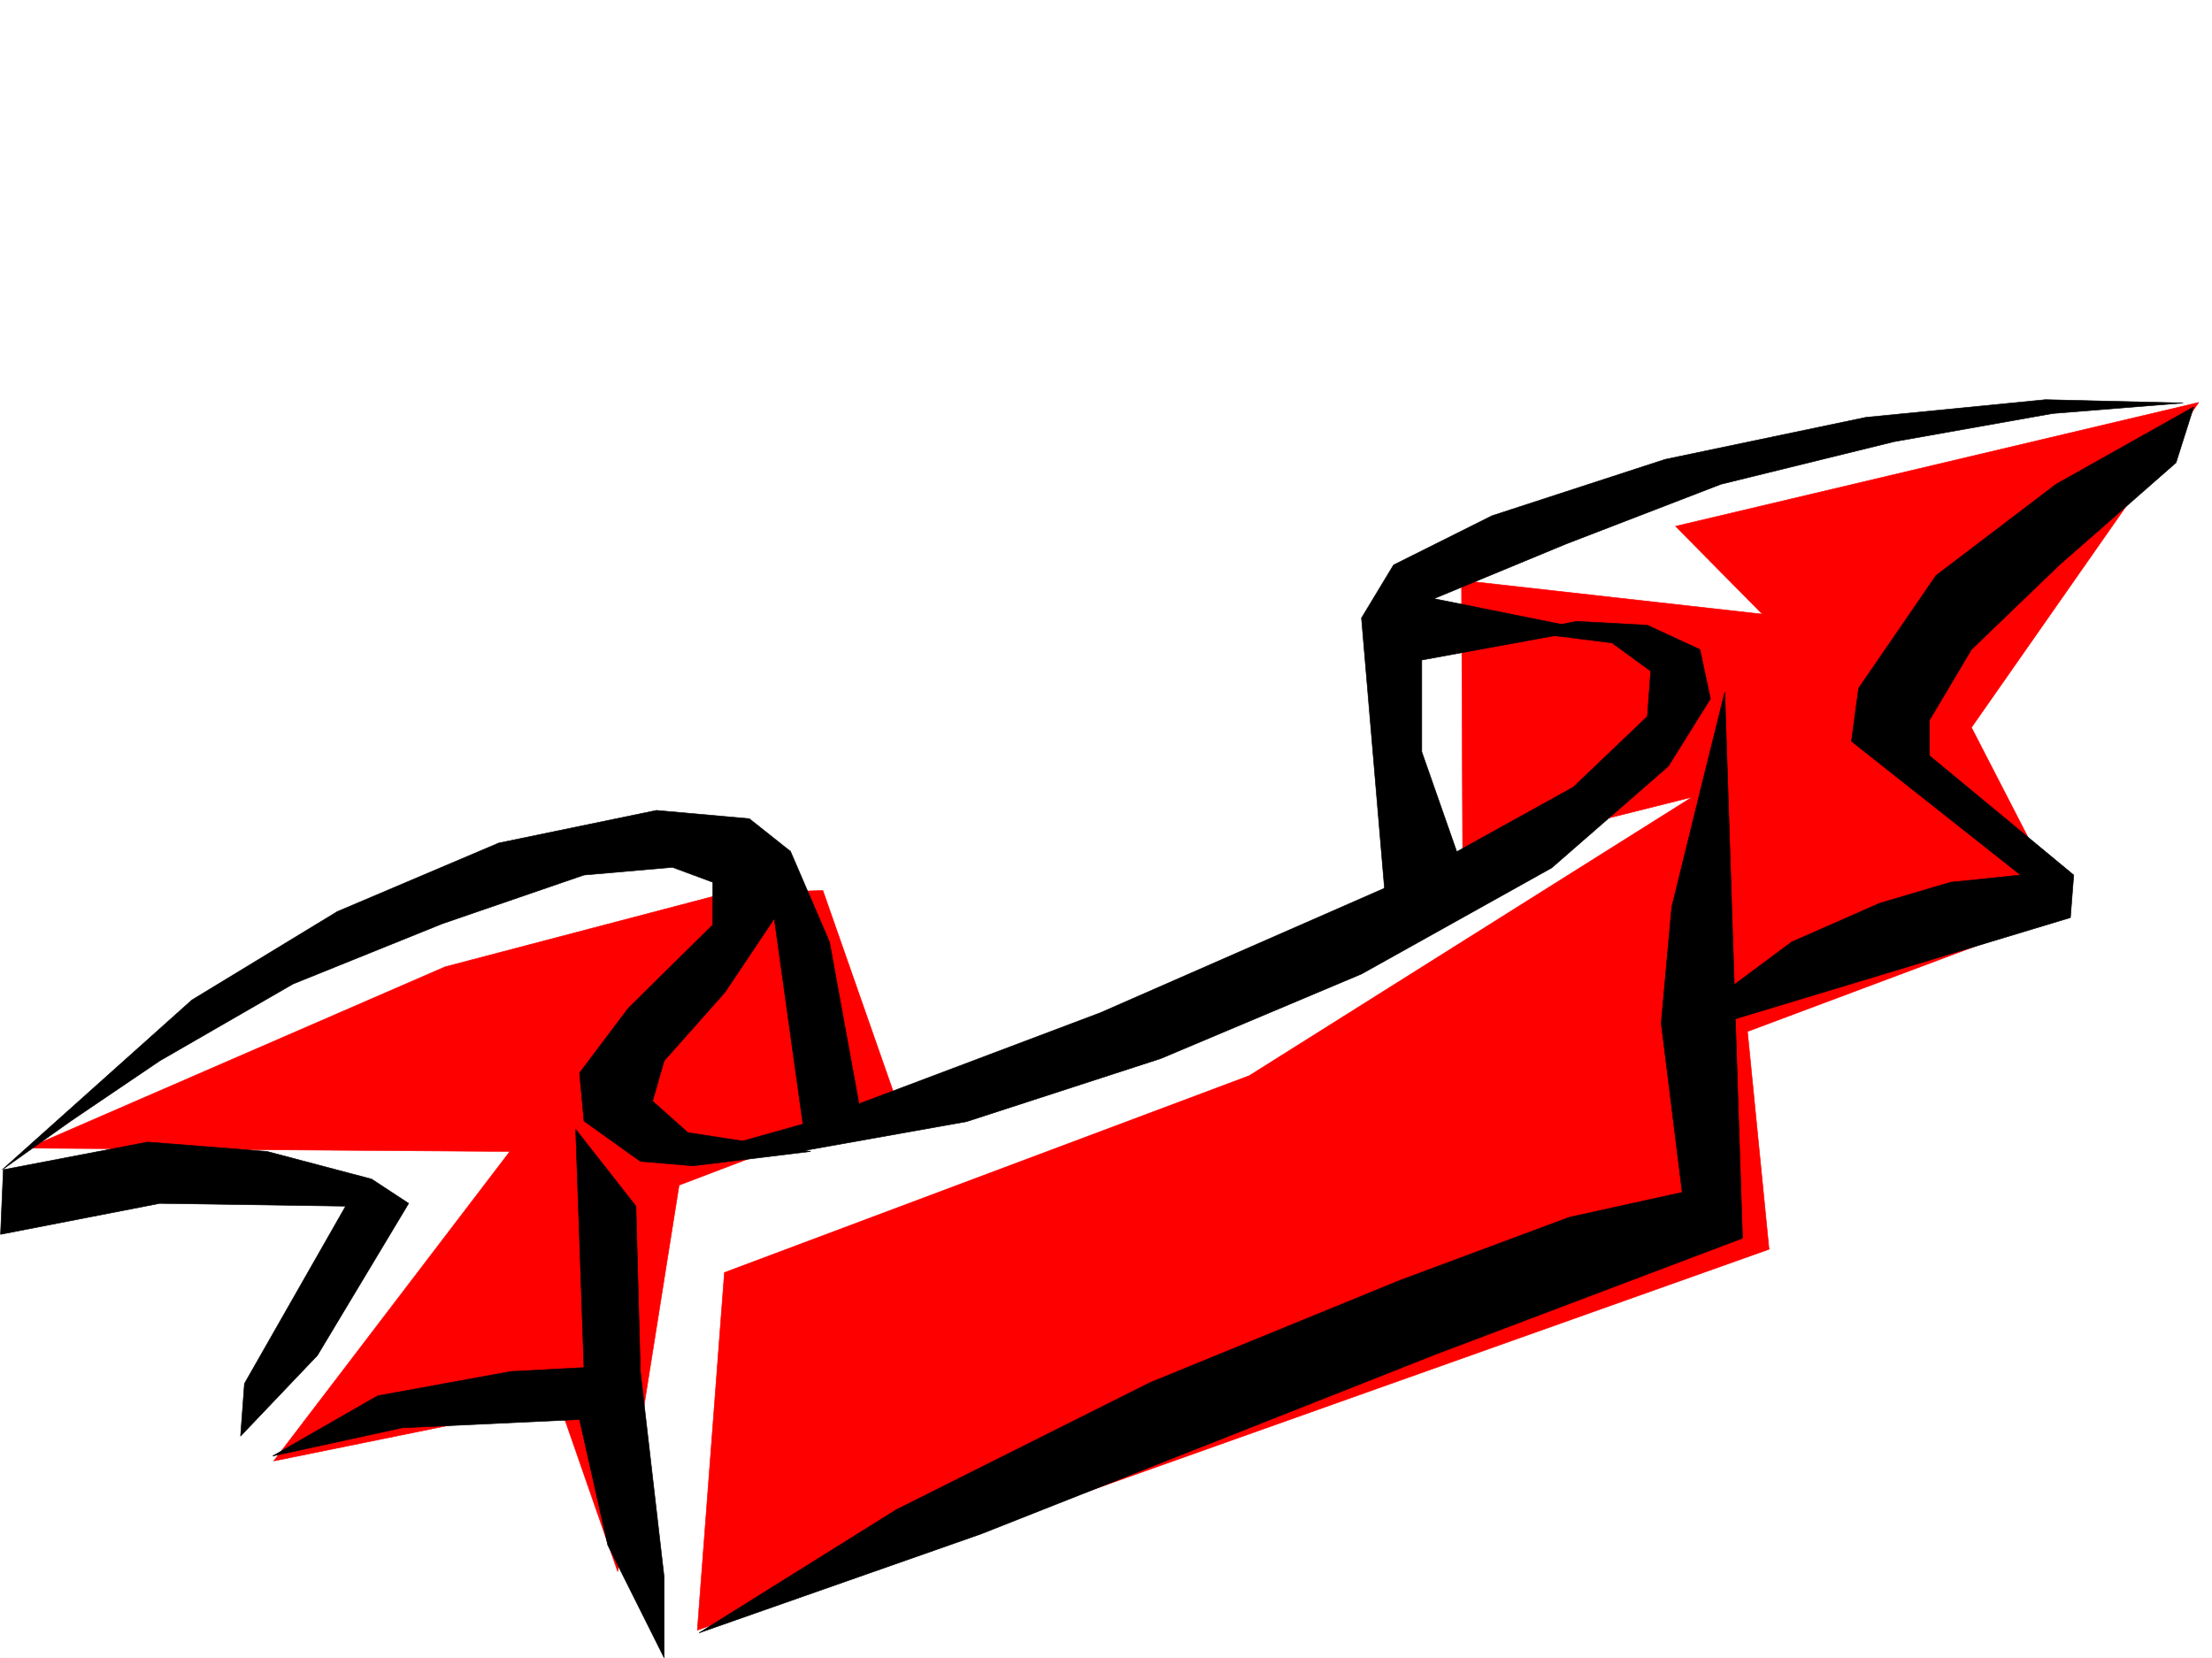
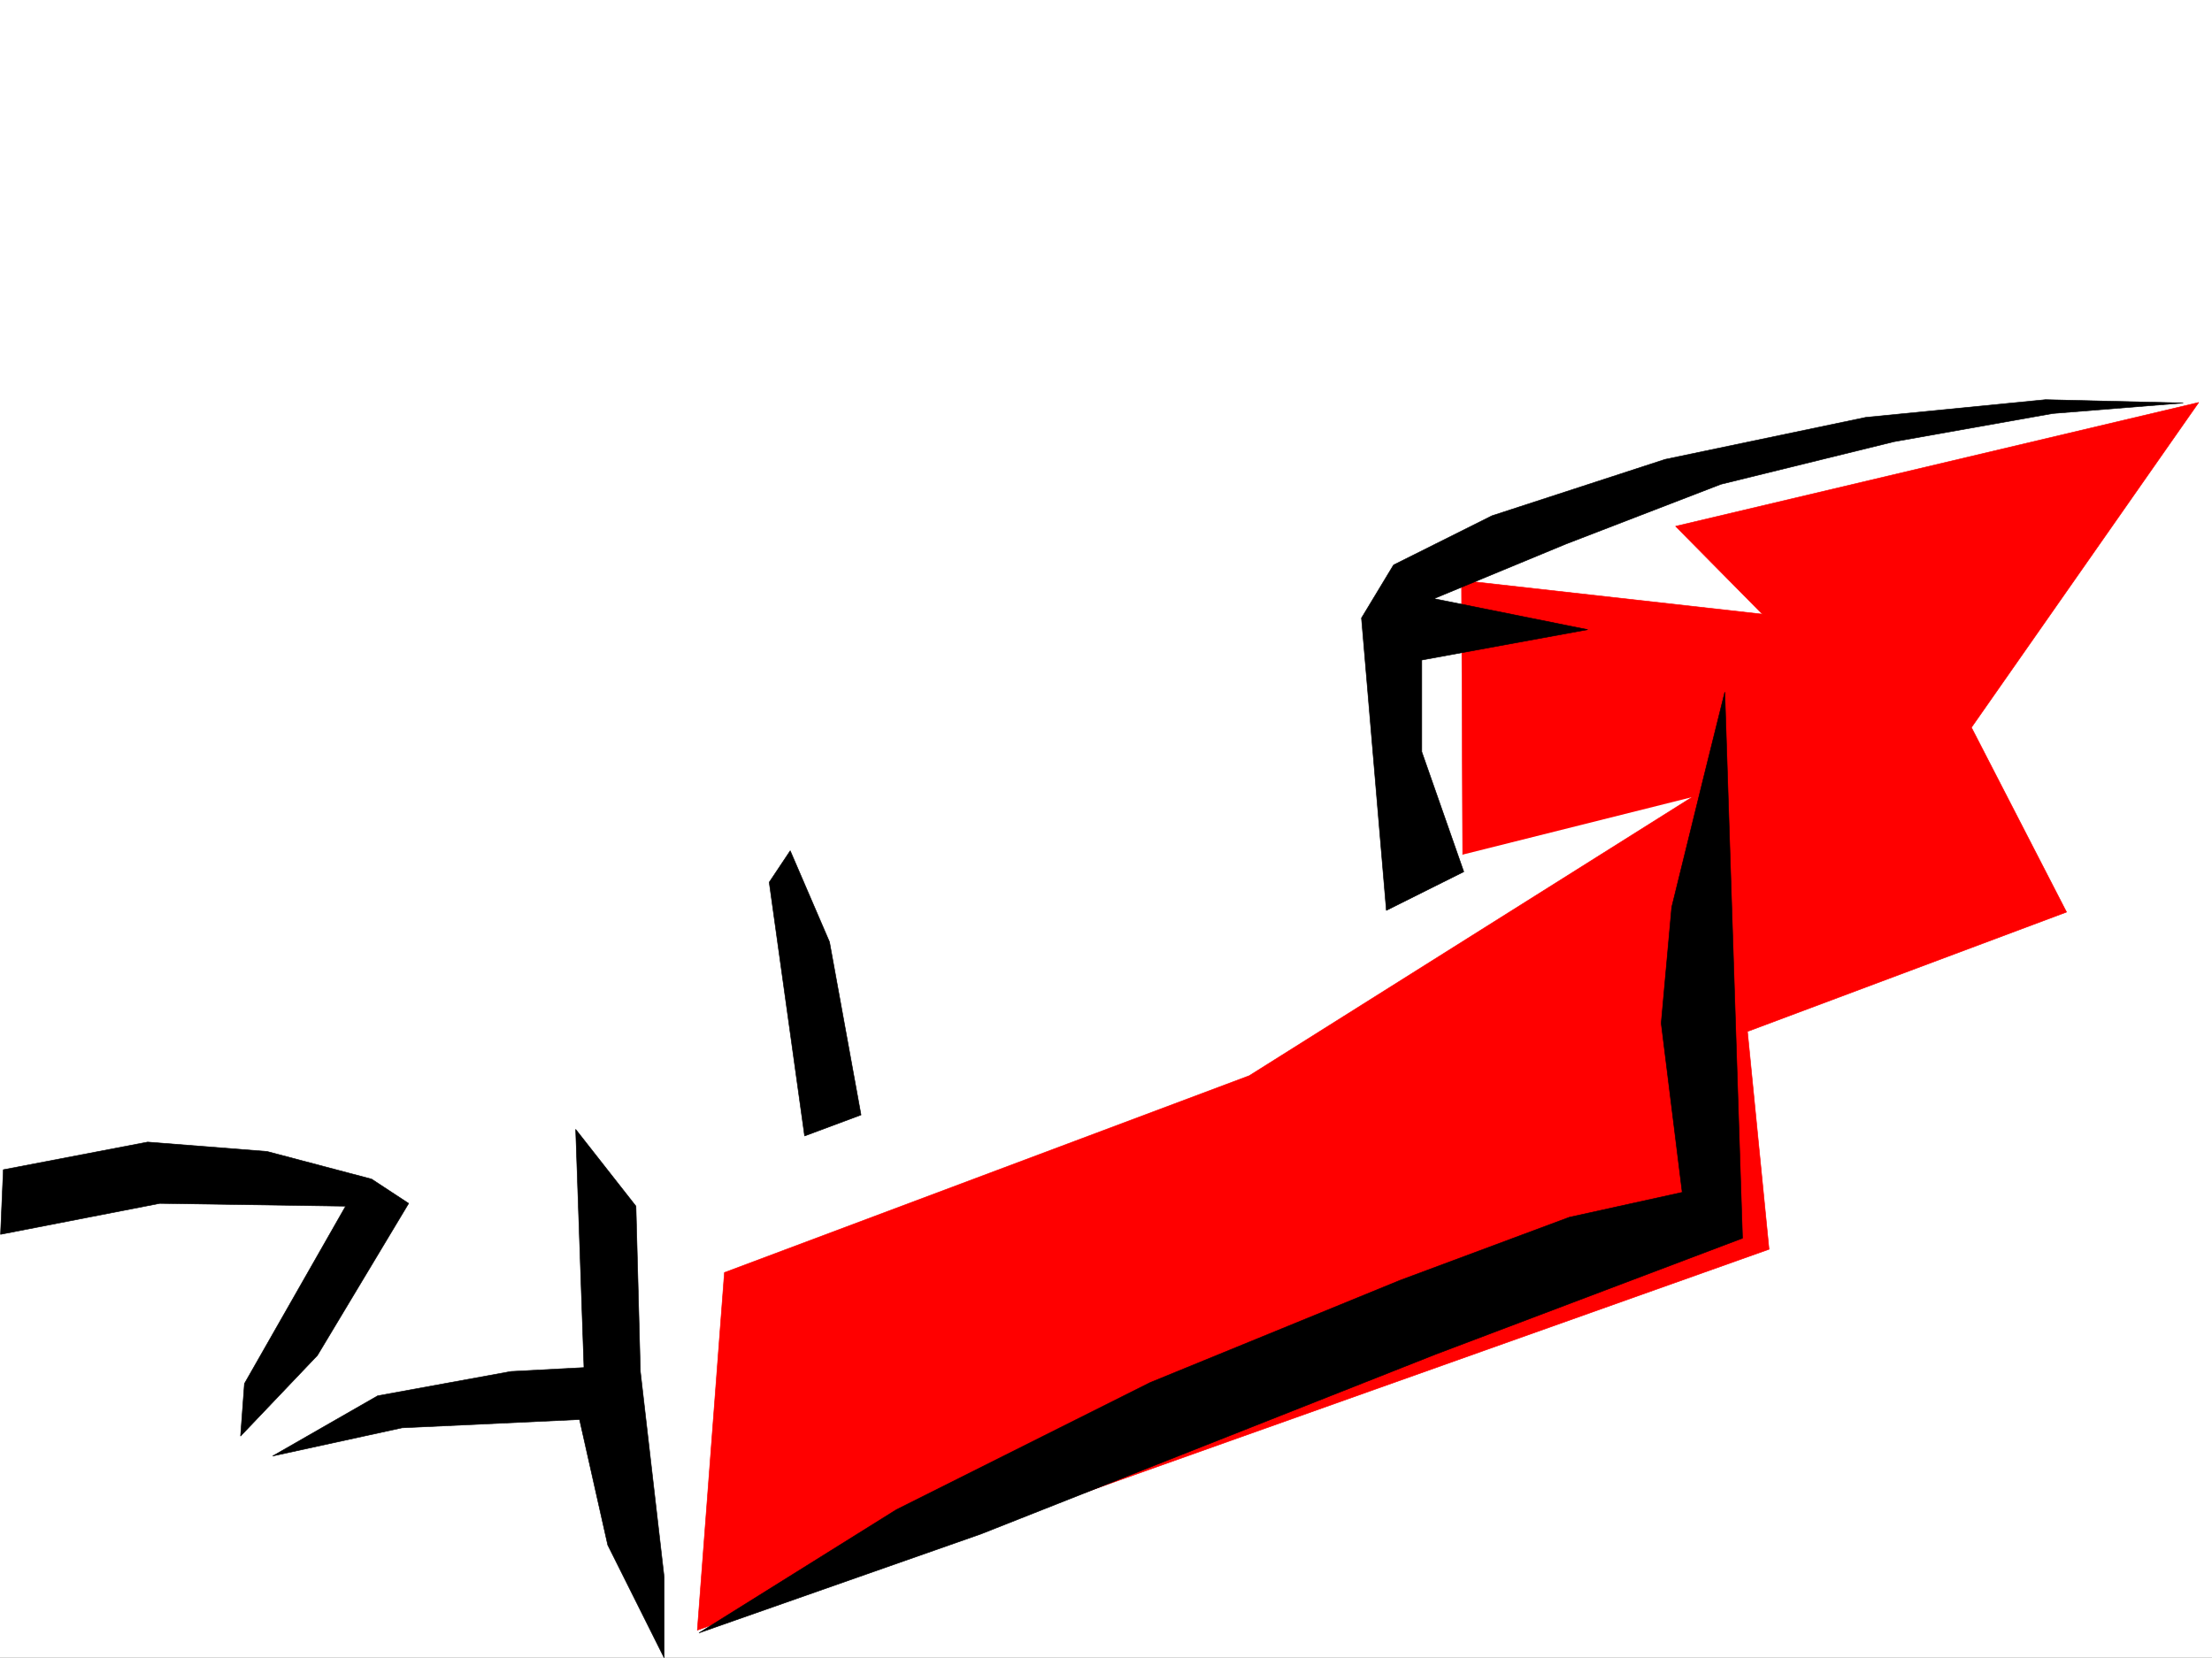
<svg xmlns="http://www.w3.org/2000/svg" width="2997.016" height="2246.463">
  <rect width="100%" height="100%" fill="#333333" stroke="none" />
  <defs>
    <clipPath id="a">
      <path d="M0 0h2997v2244.137H0Zm0 0" />
    </clipPath>
  </defs>
  <path fill="#fff" d="M0 2246.297h2997.016V0H0Zm0 0" />
  <g clip-path="url(#a)" transform="translate(0 2.16)">
-     <path fill="#fff" fill-rule="evenodd" stroke="#fff" stroke-linecap="square" stroke-linejoin="bevel" stroke-miterlimit="10" stroke-width=".743" d="M.742 2244.137h2995.531V-2.16H.743Zm0 0" />
-   </g>
+     </g>
  <path fill="#fff" fill-rule="evenodd" stroke="#fff" stroke-linecap="square" stroke-linejoin="bevel" stroke-miterlimit="10" stroke-width=".743" d="m14.977 1579.68 322.183-255.442 377.625-155.773 288.48-32.961 100.372 344.547 155.851 10.48 621.887-255.402 11.223-444.176 245.039-133.328 332.664-88.367 277.96-22.485h200.036l-666.813 866.614-1311.218 777.465-66.664 44.222-99.668-333.328-445.036 77.887-32.96-77.887 188.812-277.14zm0 0" />
-   <path fill="red" fill-rule="evenodd" stroke="red" stroke-linecap="square" stroke-linejoin="bevel" stroke-miterlimit="10" stroke-width=".743" d="m37.457 1555.711 565.7-245.703 379.113-99.59 132.628-3.754 100.407 286.879-295.203 112.332-83.168 523.55-79.45-228.421-386.62 78.629 319.956-419.426zm0 0" />
-   <path fill="red" fill-rule="evenodd" stroke="red" stroke-linecap="square" stroke-linejoin="bevel" stroke-miterlimit="10" stroke-width=".743" d="m2292.707 1080.059-600.144 377.511-711.036 266.66-36.714 484.606 1452.054-516.078-29.246-295.09 432.328-161.797-128.87-250.16 307.948-440.422-708.804 167.777 117.652 119.098-407.617-45.707 1.527 371.527zm0 0" />
-   <path fill-rule="evenodd" stroke="#000" stroke-linecap="square" stroke-linejoin="bevel" stroke-miterlimit="10" stroke-width=".743" d="m3.012 1584.918 256.965-229.945 197.062-119.844 218.805-92.902 213.523-44.18 125.864 11.258 54.703 43.441-13.493 80.86-74.171 110.886-82.422 92.863-15.72 54.66 47.938 42.7 166.333 25.492-159.567 19.473-71.203-6.024-76.402-54.66-6.02-65.18 65.961-87.625 114.602-113.074v-57.672l-54.66-20.254-119.883 10.477-191.825 65.922-202.304 81.64-180.563 104.125-120.62 81.641zm0 0" />
+   <path fill="red" fill-rule="evenodd" stroke="red" stroke-linecap="square" stroke-linejoin="bevel" stroke-miterlimit="10" stroke-width=".743" d="m2292.707 1080.059-600.144 377.511-711.036 266.66-36.714 484.606 1452.054-516.078-29.246-295.09 432.328-161.797-128.87-250.16 307.948-440.422-708.804 167.777 117.652 119.098-407.617-45.707 1.527 371.527m0 0" />
  <path fill-rule="evenodd" stroke="#000" stroke-linecap="square" stroke-linejoin="bevel" stroke-miterlimit="10" stroke-width=".743" d="m4.496 1584.918 195.54-37.457 161.835 12.746 141.621 37.418 50.203 32.96-123.633 205.981-104.125 109.364 5.239-71.164L468.3 1634.34l-251.766-3.754L.742 1672.543zm364.883 387.988 142.363-81.64 180.563-32.961 98.922-5.239-11.258-322.847 81.68 104.12 5.98 223.966 32.219 278.629v109.363l-76.403-152.805-38.238-170.047-240.504 11.262zm577.664 239.684 267.48-167.035 343.926-172.274 338.645-138.57 229.281-85.395 152.844-33.703-28.465-229.207 14.23-157.258 43.48-176.773 28.466-114.602 23.968 740.008-415.828 157.301-615.906 243.434zm0 0" />
-   <path fill-rule="evenodd" stroke="#000" stroke-linecap="square" stroke-linejoin="bevel" stroke-miterlimit="10" stroke-width=".743" d="m1066.18 1563.18 243.515-43.442 262.985-85.394 271.98-114.602 257.746-143.808 158.082-137.79 56.969-91.378-14.234-66.664-71.2-32.961-95.914-5.239-71.902 14.23 119.879 14.977 52.433 38.2-4.496 61.425-100.41 95.875-215.008 119.059L1491 1372.176l-391.078 147.562-119.879 33.703zm0 0" />
  <path fill-rule="evenodd" stroke="#000" stroke-linecap="square" stroke-linejoin="bevel" stroke-miterlimit="10" stroke-width=".743" d="m1844.66 837.406 33.703 396.2 104.906-52.395-56.93-162.54V894.337l224.786-41.211-208.324-41.957 179.078-74.133 209.809-80.898 234.523-57.672 215.012-38.2 176.847-14.234-186.586-4.496-243.511 23.969-271.98 56.93-234.524 76.402L1888.1 765.5Zm-773.984 315.34 53.215 123.555 42.695 234.445-76.438 28.465-47.937-343.766zm0 0" />
-   <path fill-rule="evenodd" stroke="#000" stroke-linecap="square" stroke-linejoin="bevel" stroke-miterlimit="10" stroke-width=".743" d="m2508.5 1004.441 9.734-71.906 104.907-152.805 162.578-123.593 186.586-104.867-24.008 75.66-158.082 138.57-119.137 114.602-56.93 95.875v47.933l195.54 161.758-4.497 57.71-473.504 143.028 5.243-42.695 90.632-67.41 119.137-52.43 95.914-28.426 95.168-9.777zm0 0" />
</svg>